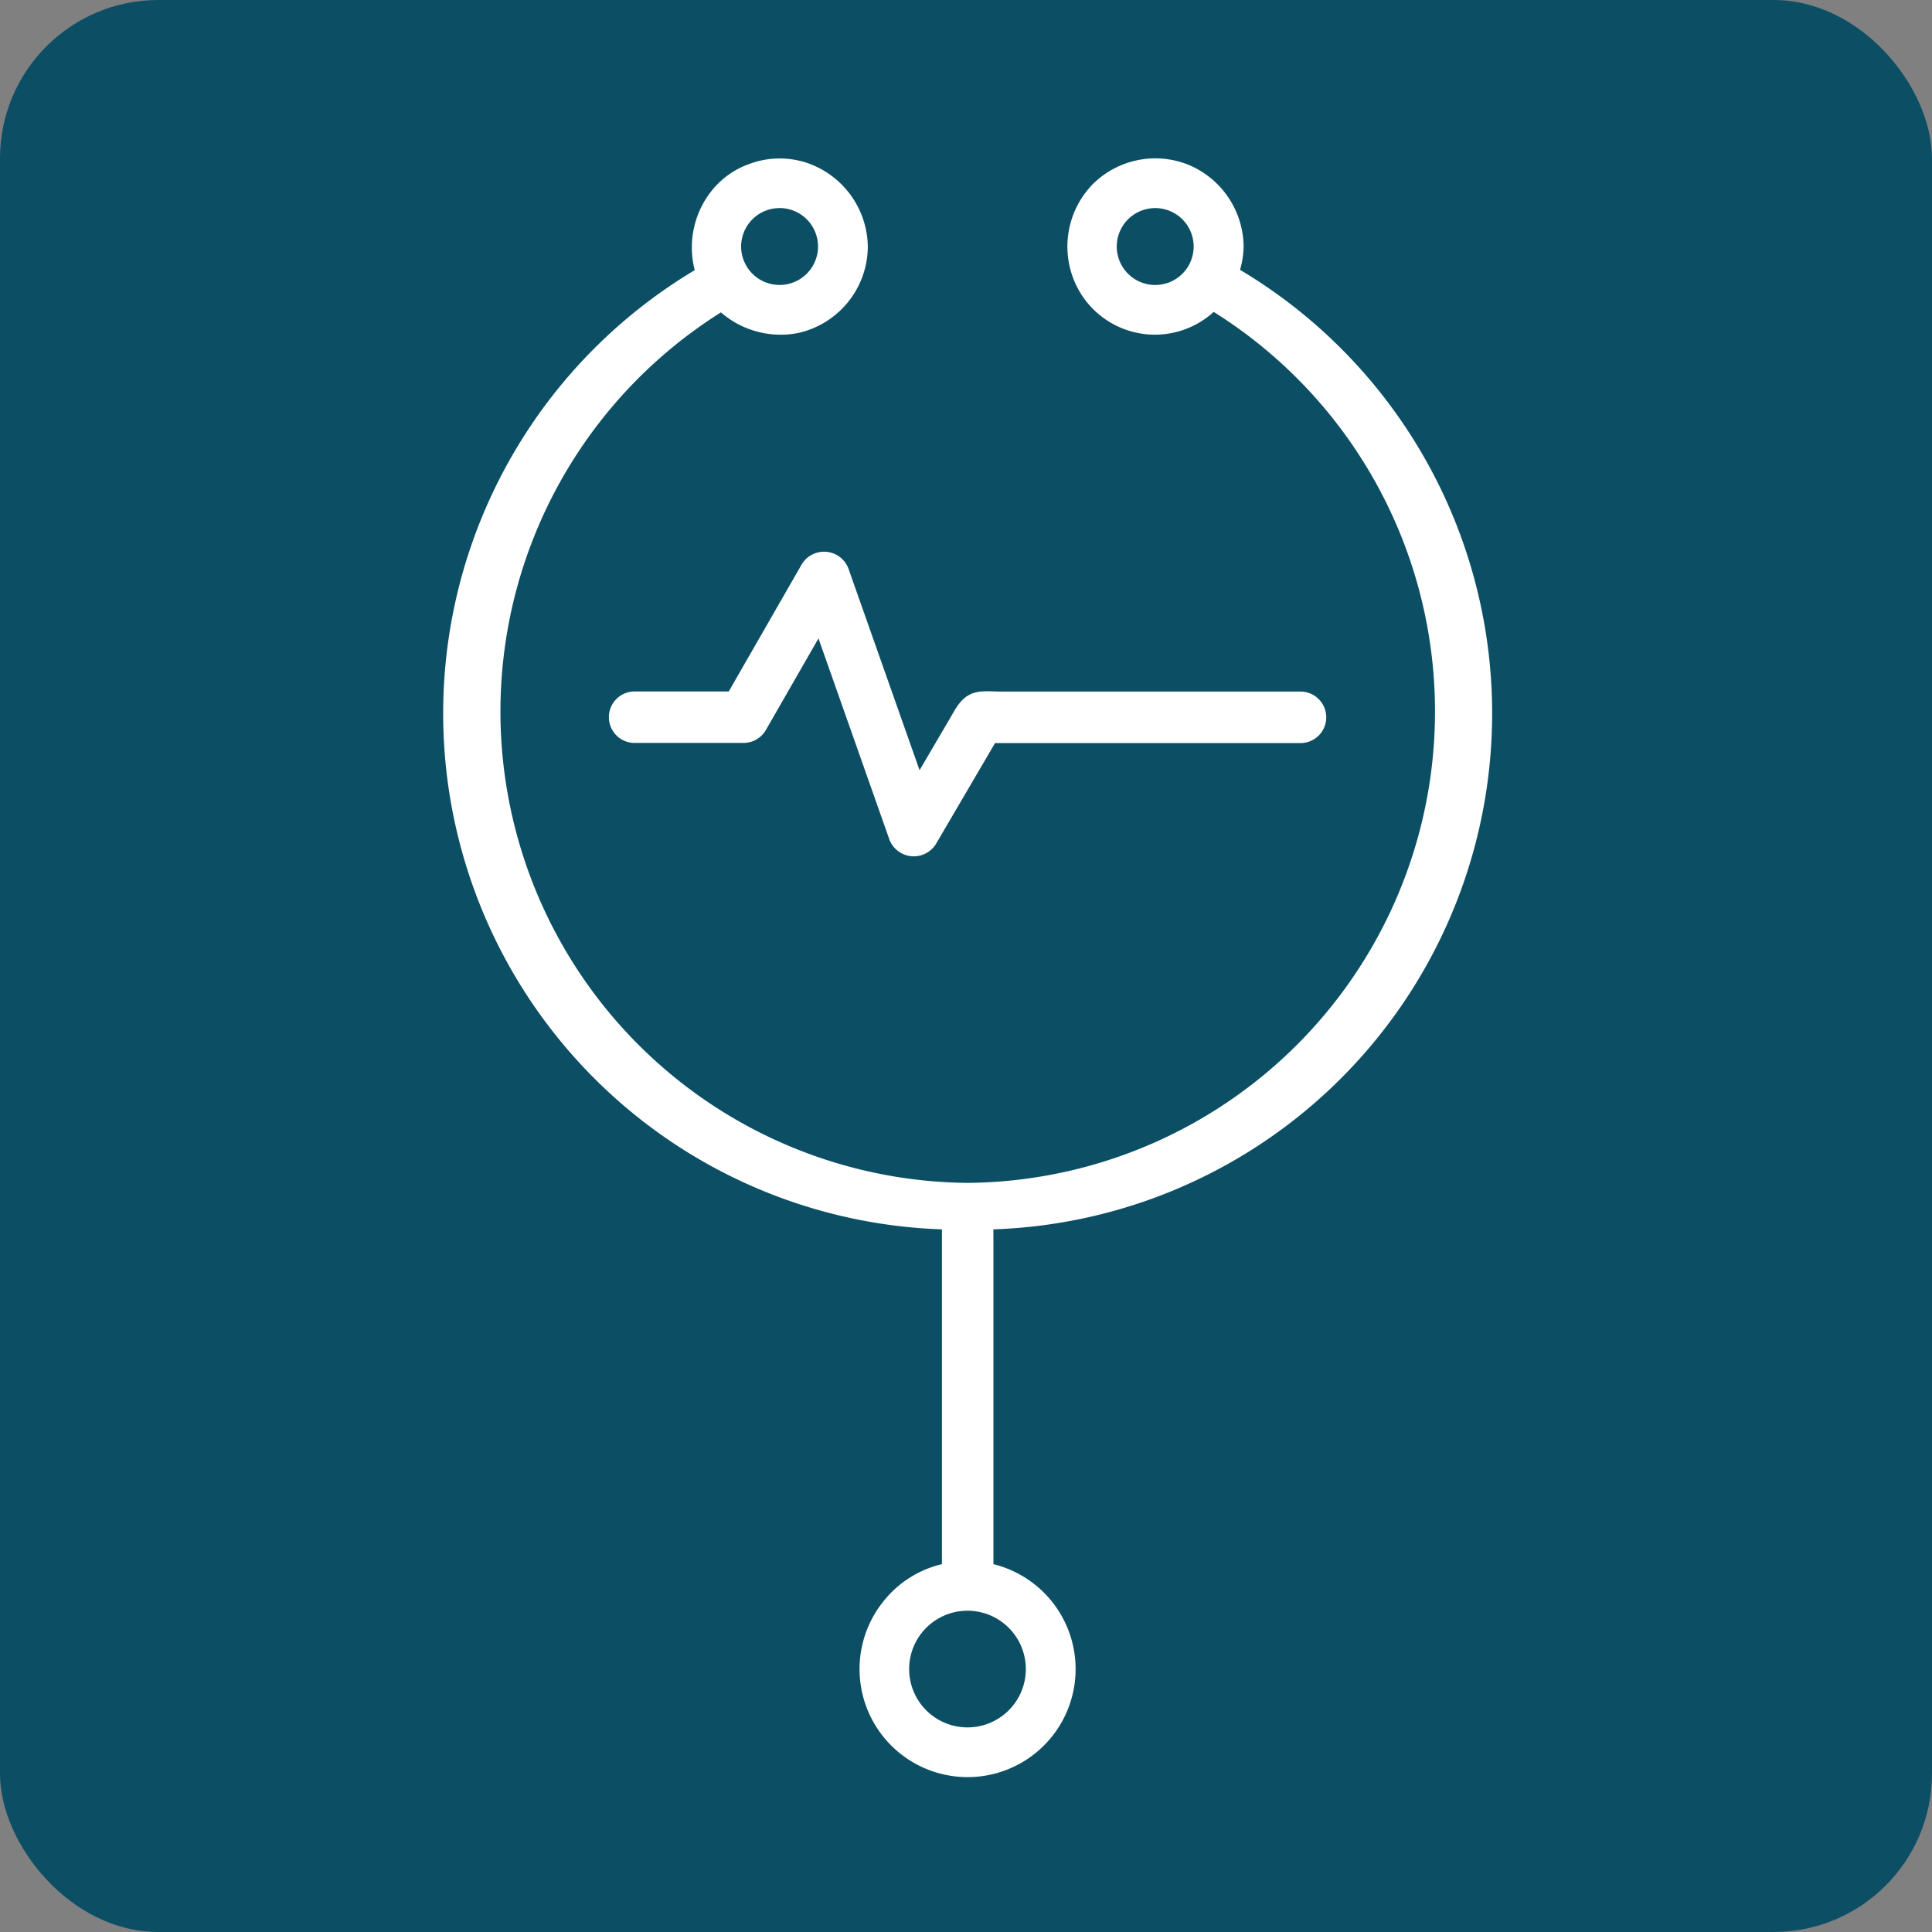
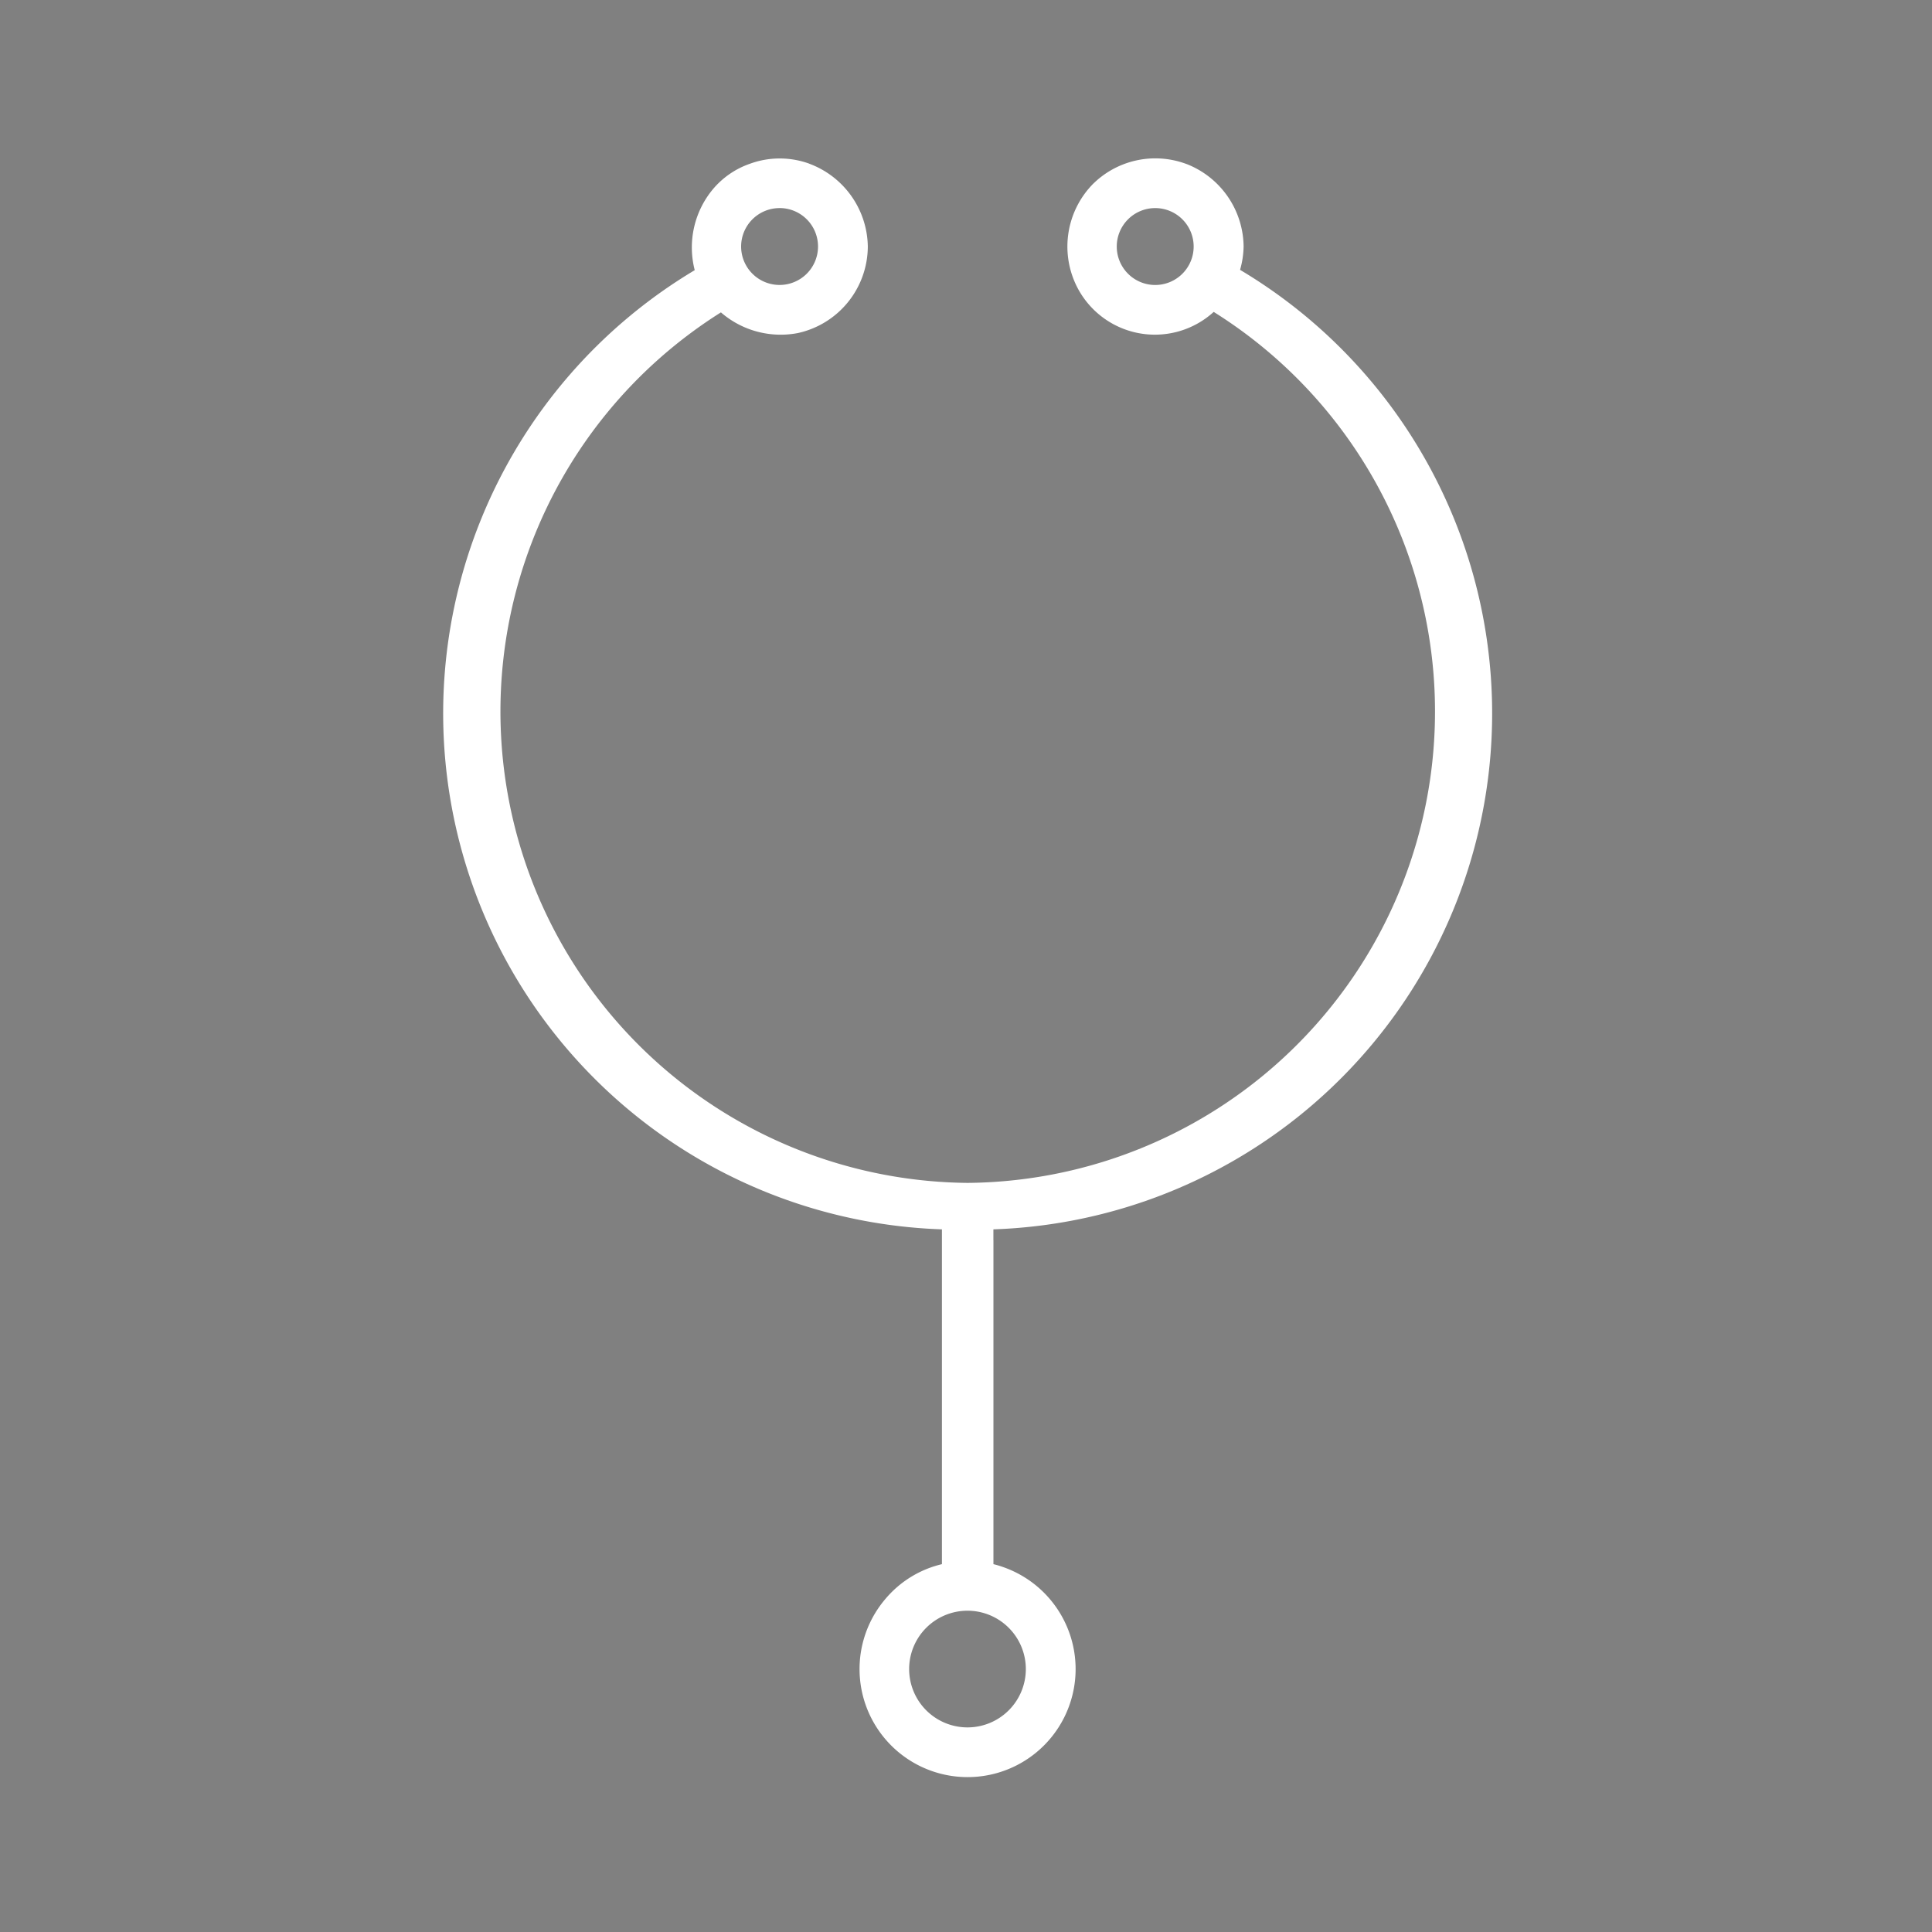
<svg xmlns="http://www.w3.org/2000/svg" width="61" height="61" viewBox="0 0 61 61">
  <rect x="0" y="0" width="61" height="61" fill="#808080" stroke="none" />
  <g id="Gruppe_3373" data-name="Gruppe 3373" transform="translate(-758 -1602)">
-     <rect id="Rechteck_55" data-name="Rechteck 55" width="61" height="61" rx="5" transform="translate(758 1602)" fill="#0c4f65" />
    <g id="Gruppe_3372" data-name="Gruppe 3372" transform="translate(-135.8 1461.596)">
-       <path id="Pfad_214" data-name="Pfad 214" d="M50.517,72.517h-9.49c-.21,0-.433-.021-.643,0-.557.057-.737.452-.984.875L38.457,75l-2.229-6.317a.823.823,0,0,0-1.485-.194l-2.311,4.025h-3a.813.813,0,0,0,0,1.625H32.9a.817.817,0,0,0,.7-.4l1.665-2.9,2.222,6.3a.824.824,0,0,0,1.485.194l1.868-3.19h9.673a.813.813,0,0,0,0-1.625" transform="translate(884.377 89.722)" fill="#fff" />
      <path id="Pfad_243" data-name="Pfad 243" d="M17.365,34.158v-.341A16.3,16.3,0,0,0,25.153,3.522a2.837,2.837,0,0,0,.112-.737,2.827,2.827,0,0,0-1.79-2.6l-.04-.014a2.8,2.8,0,0,0-2.945.659,2.822,2.822,0,0,0-.527,3.143,2.758,2.758,0,0,0,4.358.877,14.884,14.884,0,0,1-7.77,27.5A14.885,14.885,0,0,1,8.762,4.865a2.879,2.879,0,0,0,2.424.654A2.81,2.81,0,0,0,13.4,2.793,2.833,2.833,0,0,0,11.56.174L11.542.166A2.738,2.738,0,0,0,9.673.174a2.659,2.659,0,0,0-1.162.8,2.872,2.872,0,0,0-.576,2.558A16.3,16.3,0,0,0,15.74,33.817V44.388a3.328,3.328,0,0,0-1.786,1.1,3.411,3.411,0,1,0,3.742-1,3.054,3.054,0,0,0-.33-.1V34.158ZM22.474,4a1.214,1.214,0,1,1,1.214-1.214A1.214,1.214,0,0,1,22.474,4M10.616,1.571A1.214,1.214,0,1,1,9.4,2.786a1.214,1.214,0,0,1,1.214-1.214M18.389,47.7a1.842,1.842,0,1,1-1.842-1.842A1.842,1.842,0,0,1,18.389,47.7" transform="translate(907.8 145.402)" fill="#fff" />
    </g>
  </g>
</svg>